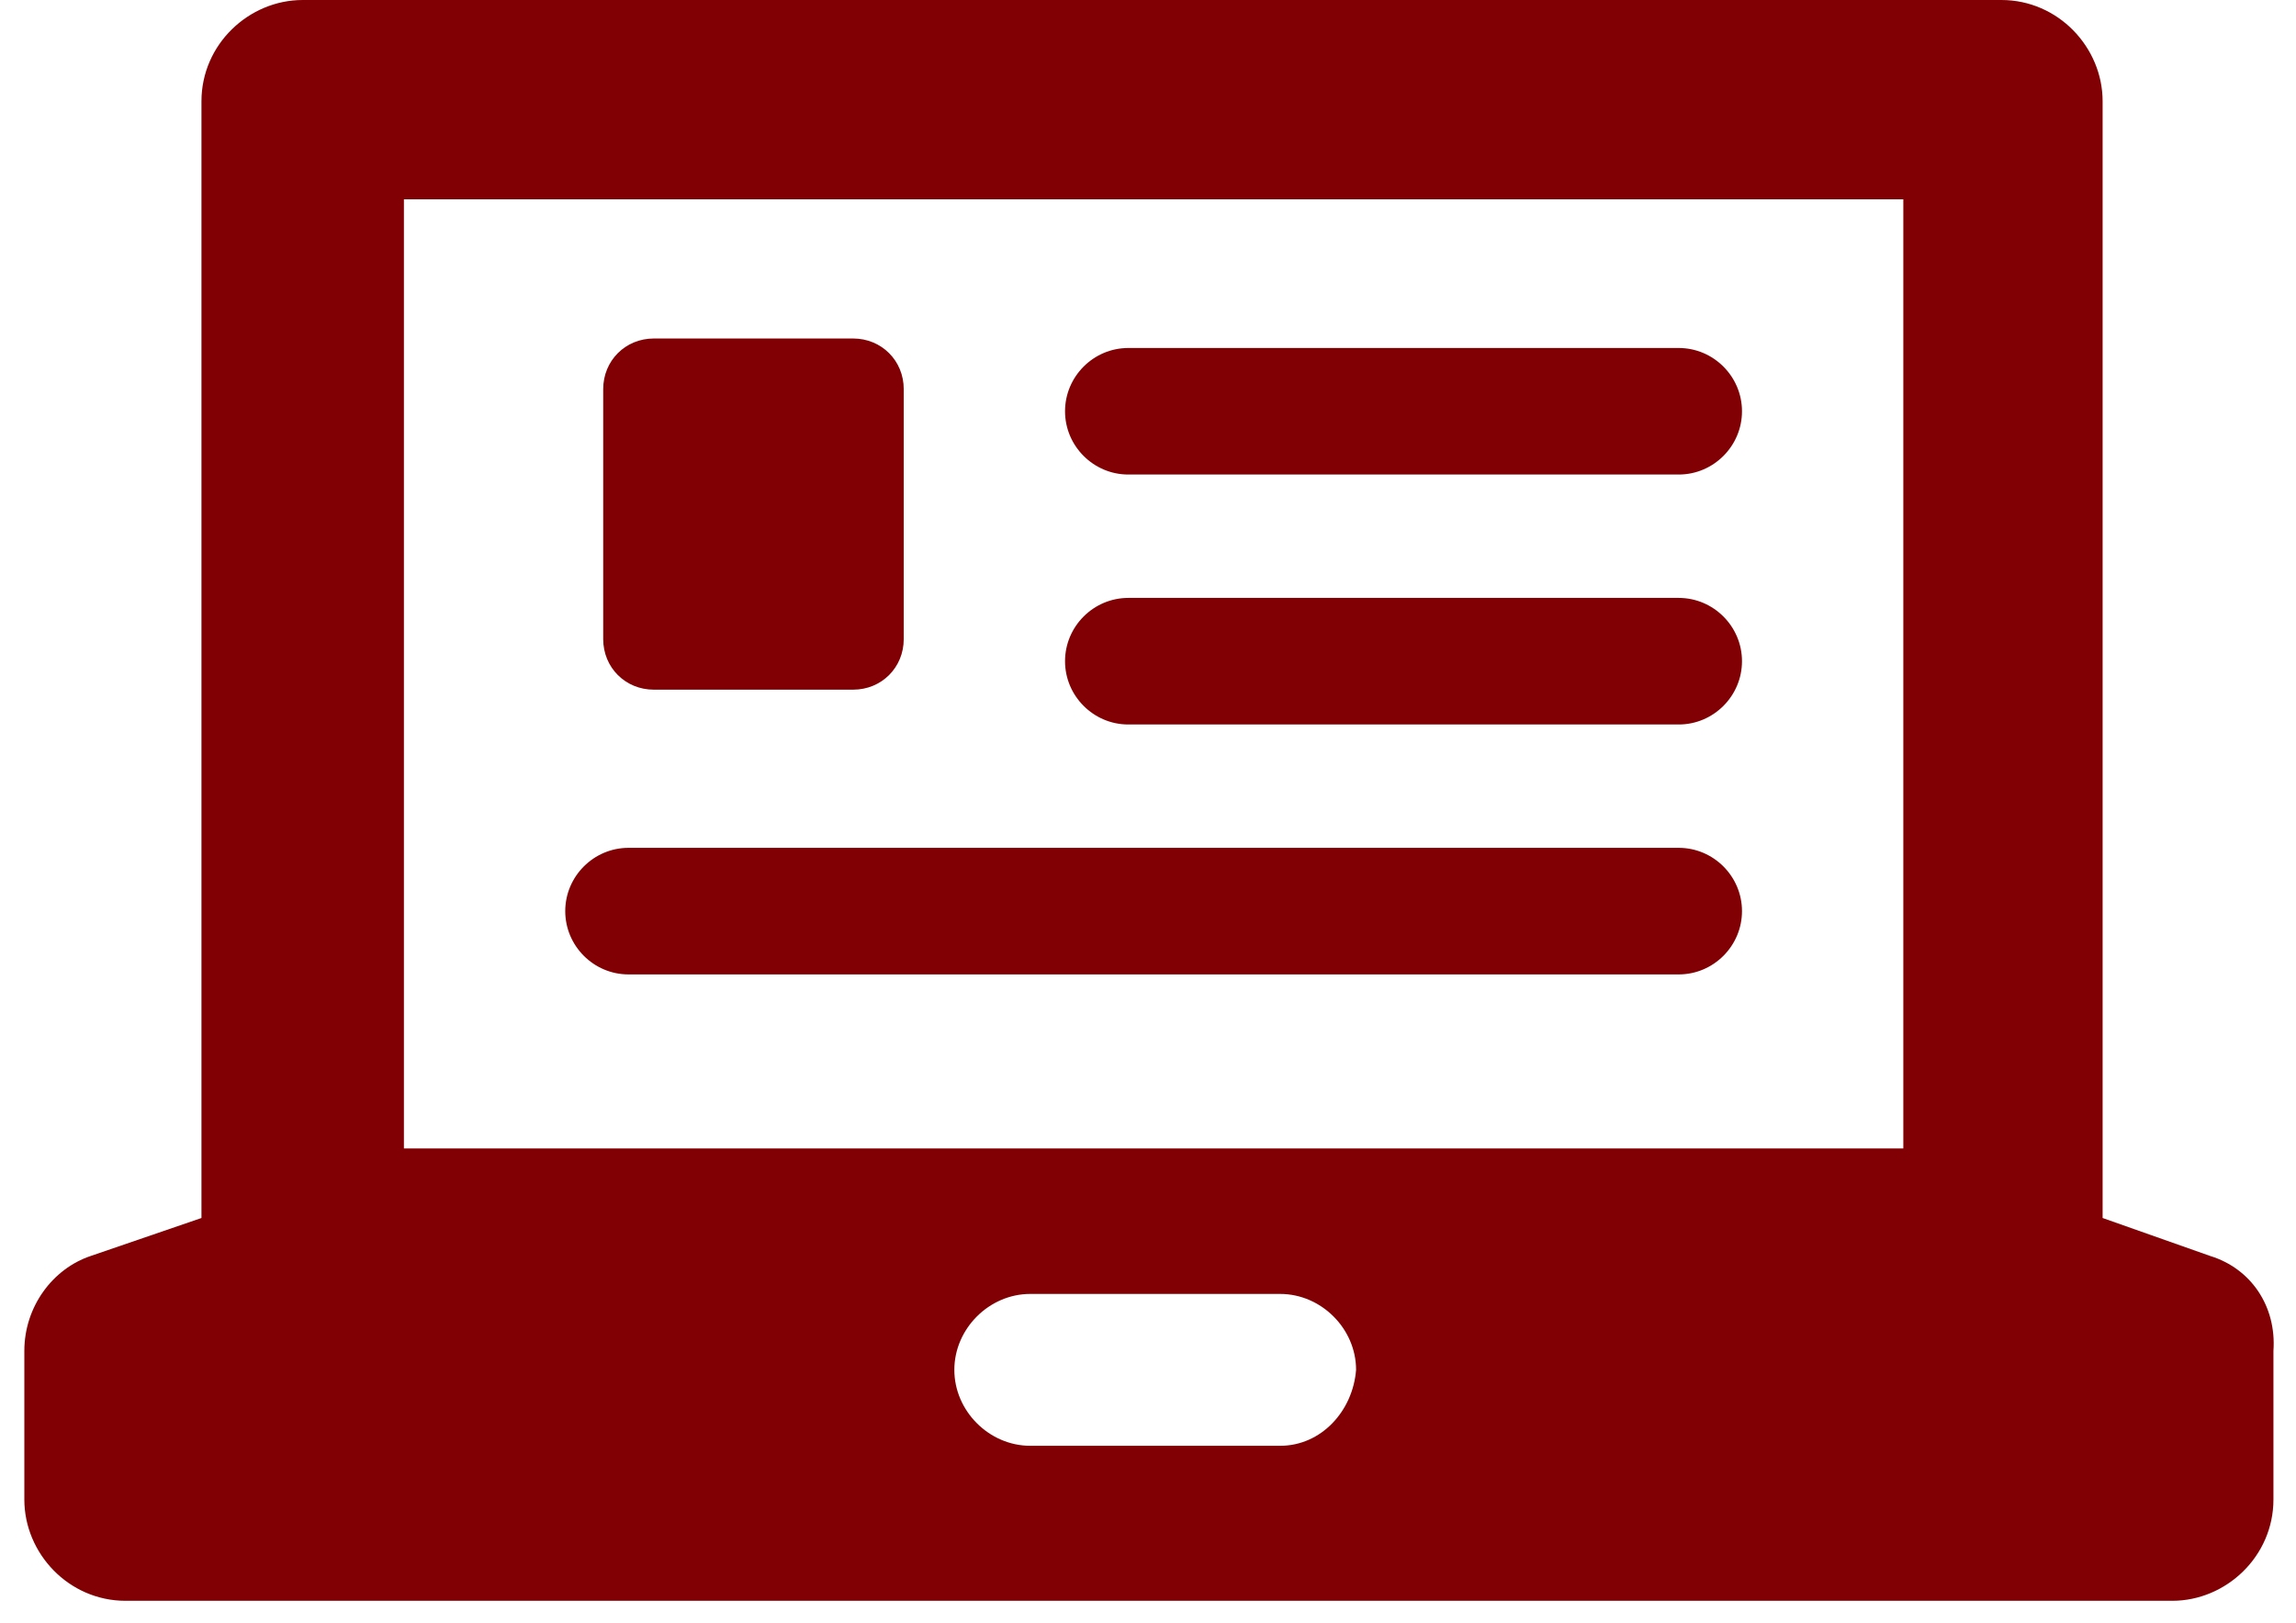
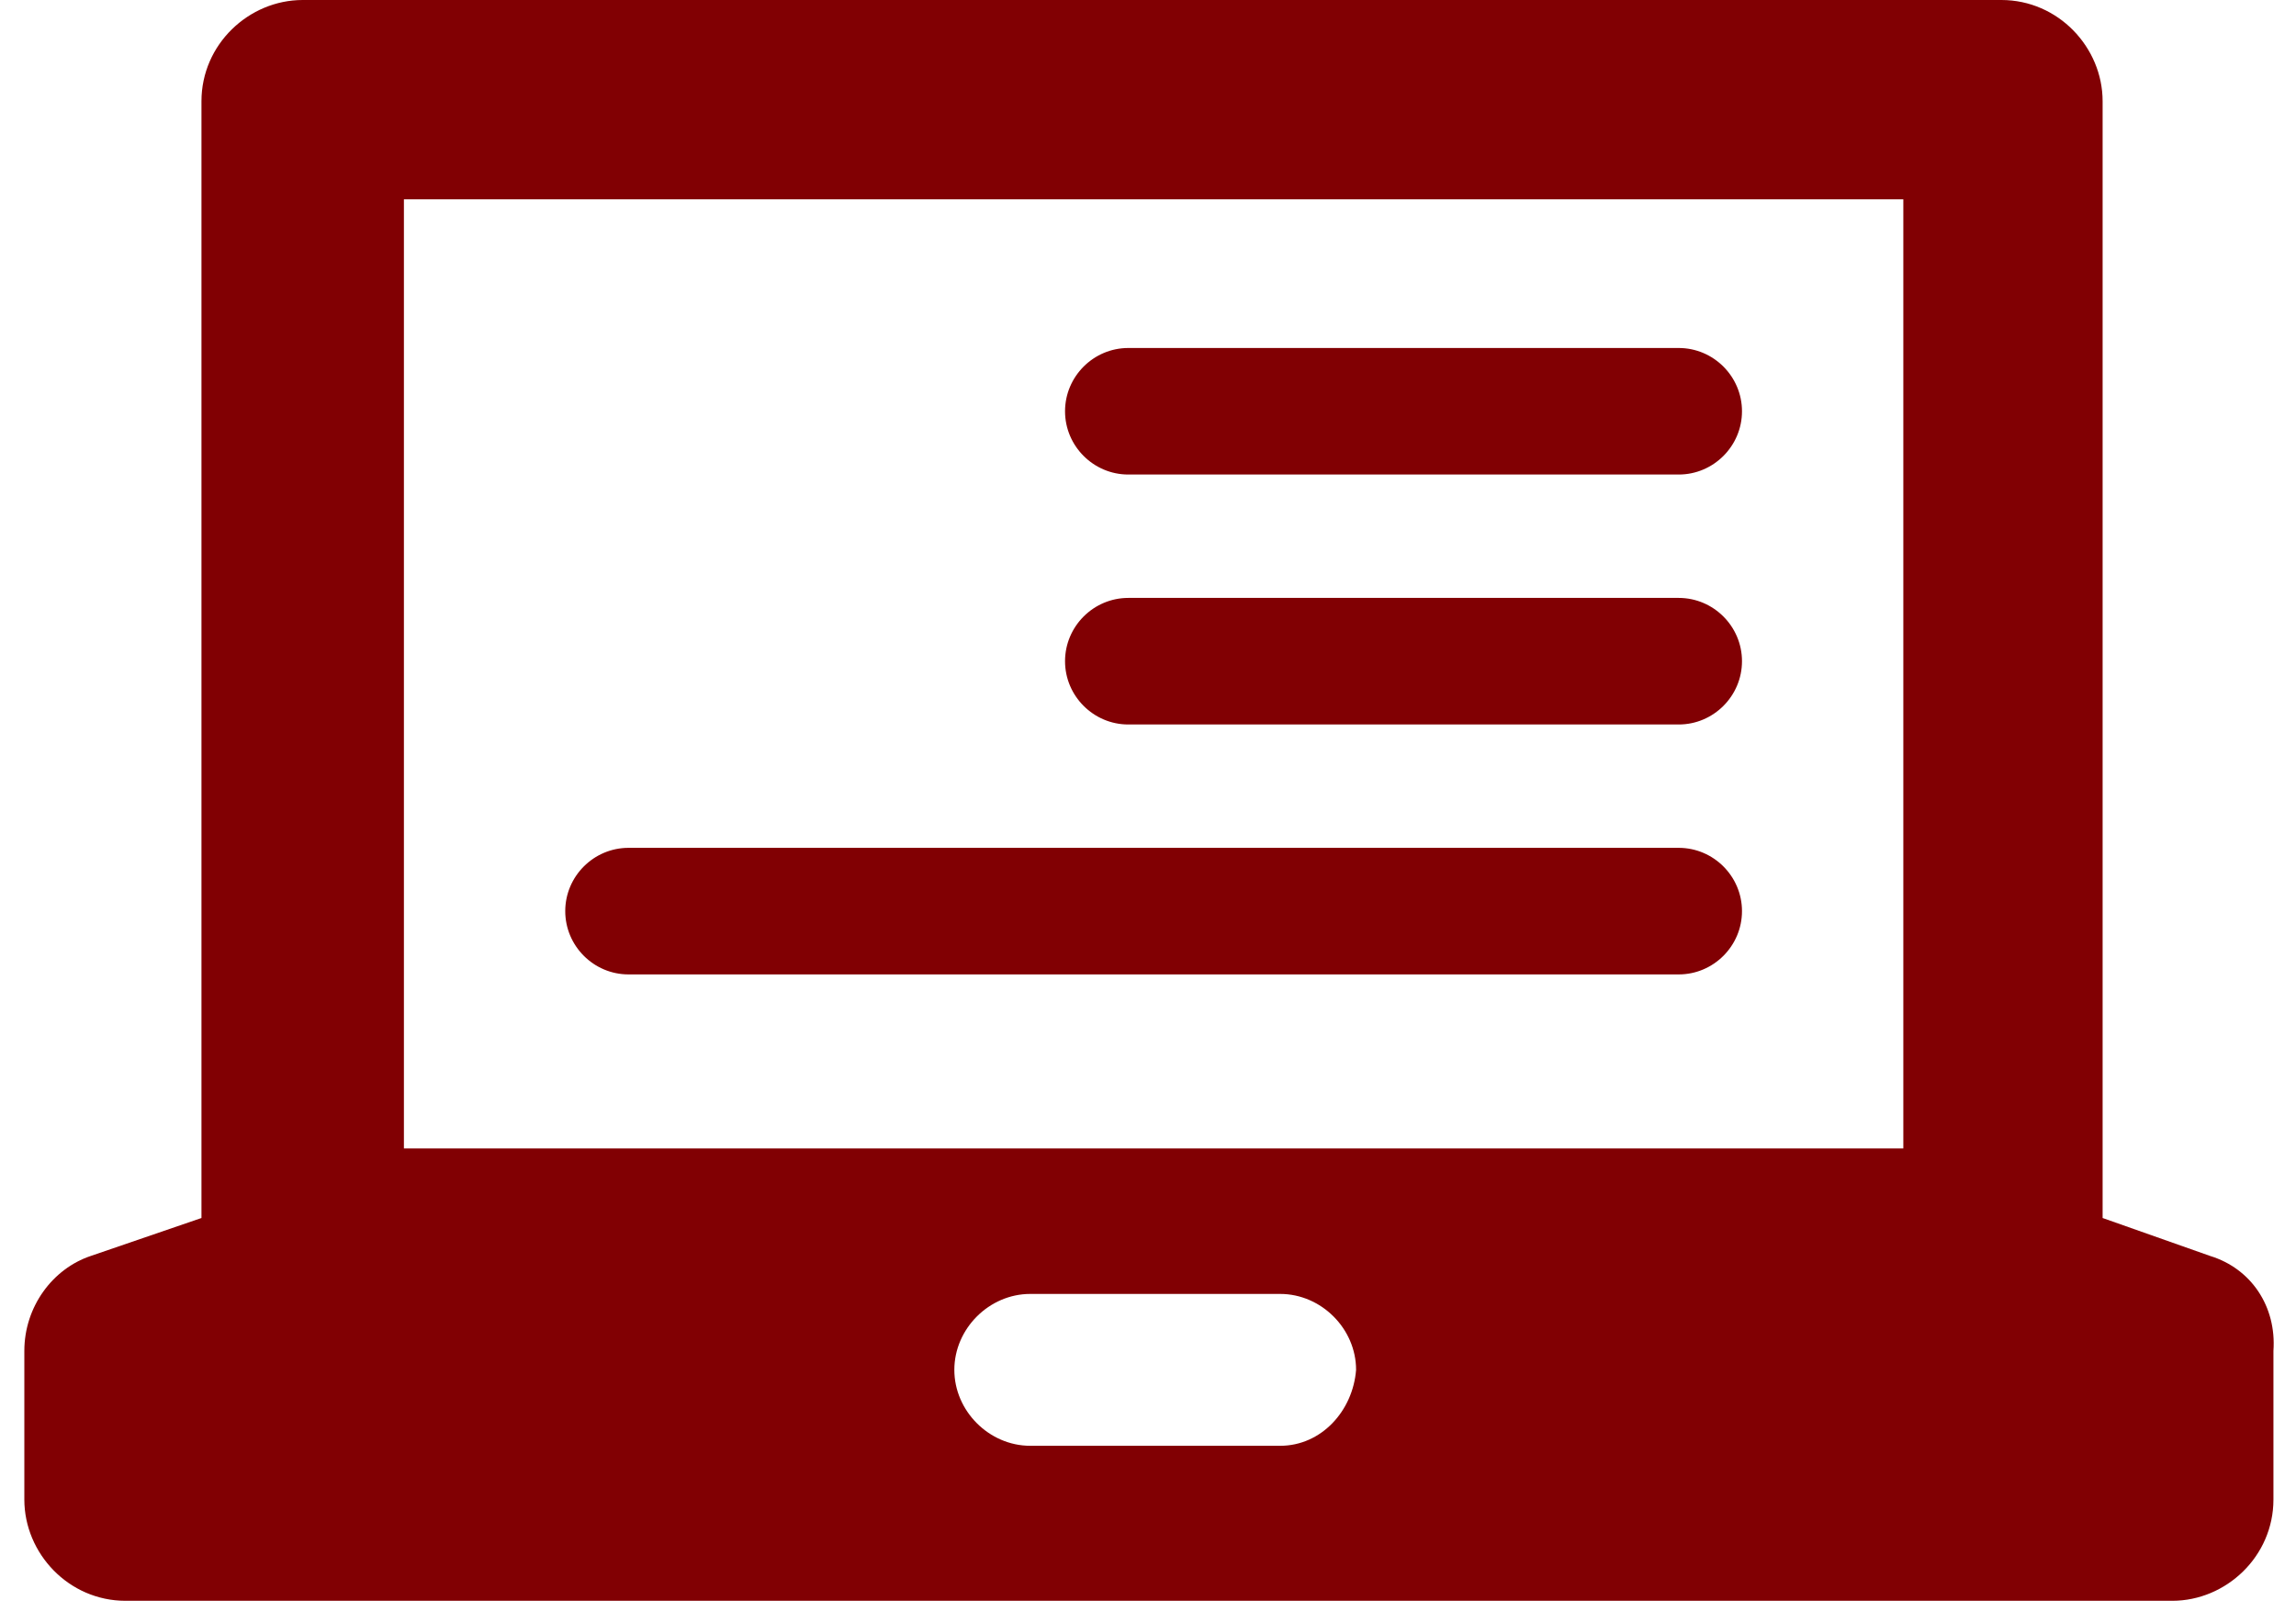
<svg xmlns="http://www.w3.org/2000/svg" width="75" height="53" viewBox="0 0 75 53" fill="none">
  <path d="M36.857 15.499H54.836C55.973 15.499 56.903 14.569 56.903 13.433C56.903 12.296 55.973 11.366 54.836 11.366H36.857C35.72 11.366 34.79 12.296 34.79 13.433C34.79 14.569 35.72 15.499 36.857 15.499ZM20.531 31.826H54.836C55.973 31.826 56.903 30.896 56.903 29.759C56.903 28.622 55.973 27.692 54.836 27.692H20.531C19.394 27.692 18.464 28.622 18.464 29.759C18.464 30.896 19.394 31.826 20.531 31.826ZM72.196 41.022L68.683 39.782V3.307C68.683 1.55 67.236 0 65.376 0H9.888C8.131 0 6.581 1.447 6.581 3.307V39.782L2.965 41.022C1.725 41.435 0.795 42.675 0.795 44.122V48.978C0.795 50.735 2.242 52.285 4.101 52.285H70.956C72.713 52.285 74.263 50.838 74.263 48.978V44.122C74.366 42.675 73.539 41.435 72.196 41.022ZM41.817 47.222H33.654C32.31 47.222 31.174 46.085 31.174 44.742C31.174 43.398 32.31 42.262 33.654 42.262H41.817C43.16 42.262 44.297 43.398 44.297 44.742C44.193 46.085 43.16 47.222 41.817 47.222ZM62.173 37.509H13.194V6.51H62.173V37.509ZM36.857 23.663H54.836C55.973 23.663 56.903 22.733 56.903 21.596C56.903 20.459 55.973 19.529 54.836 19.529H36.857C35.72 19.529 34.79 20.459 34.79 21.596C34.79 22.733 35.72 23.663 36.857 23.663Z" fill="#810003" />
-   <path d="M27.867 11.056H21.358C20.427 11.056 19.704 11.78 19.704 12.71V20.873C19.704 21.803 20.427 22.526 21.358 22.526H27.867C28.797 22.526 29.521 21.803 29.521 20.873V12.71C29.521 11.78 28.797 11.056 27.867 11.056Z" fill="#810003" />
</svg>